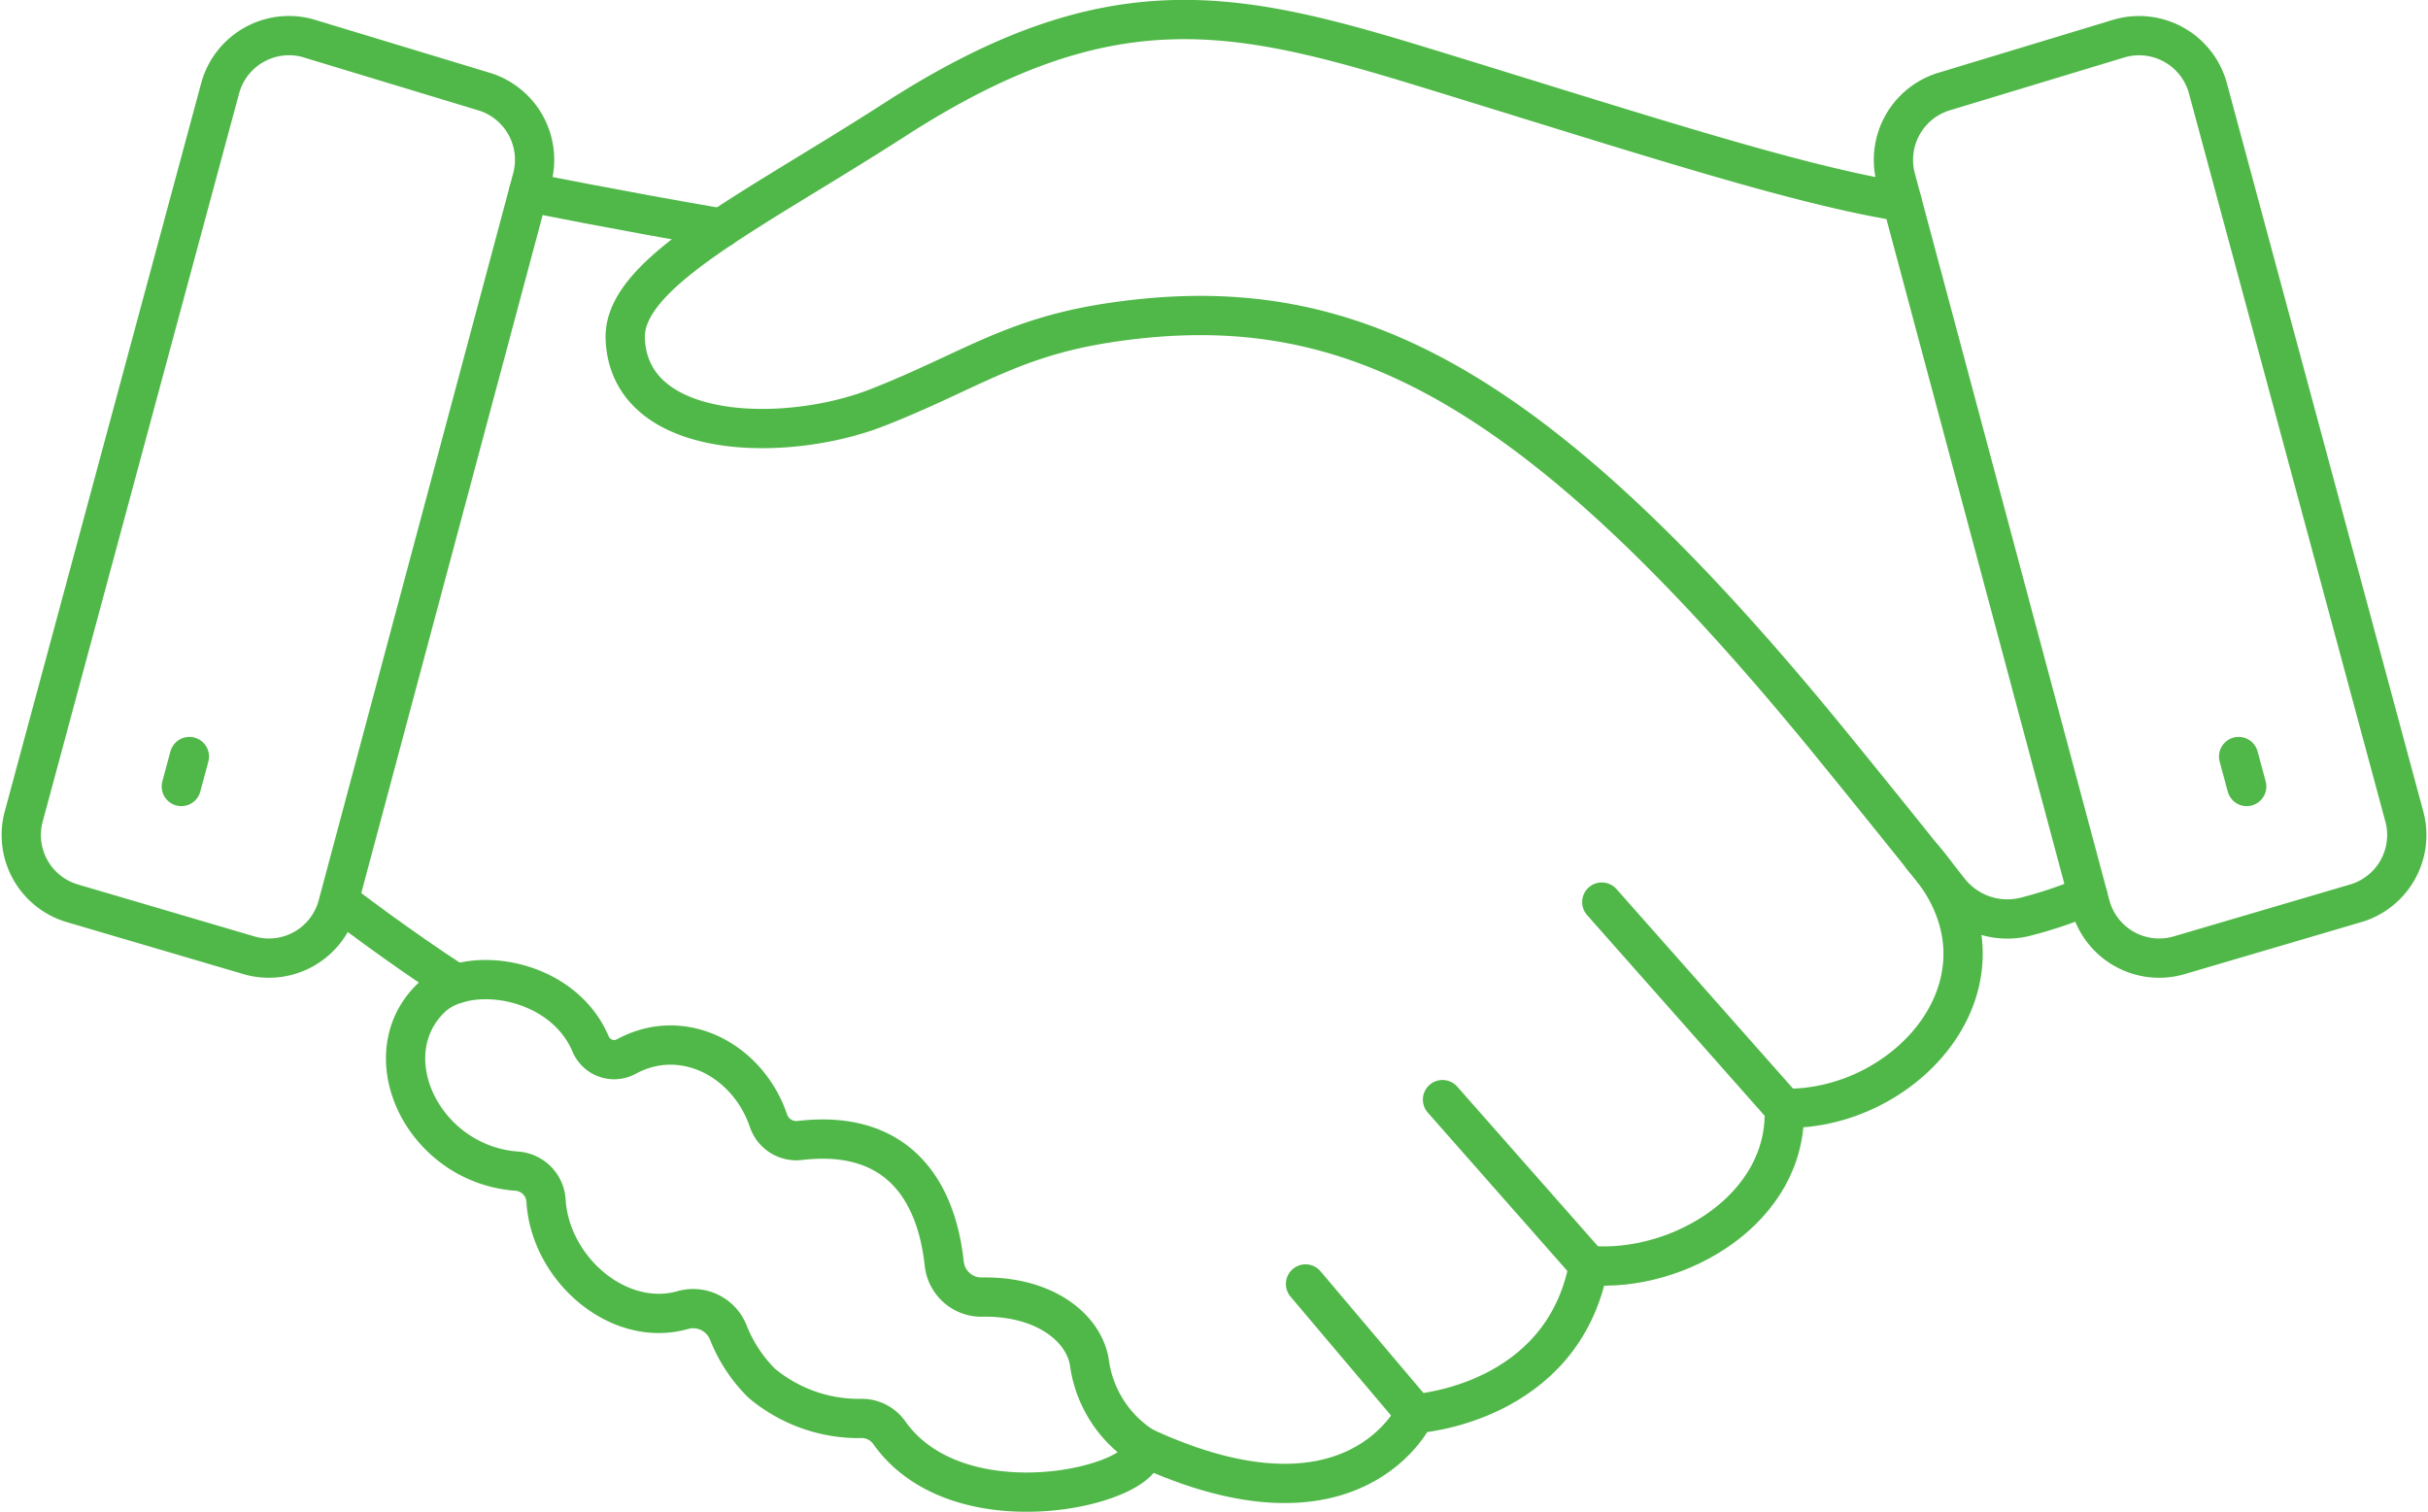
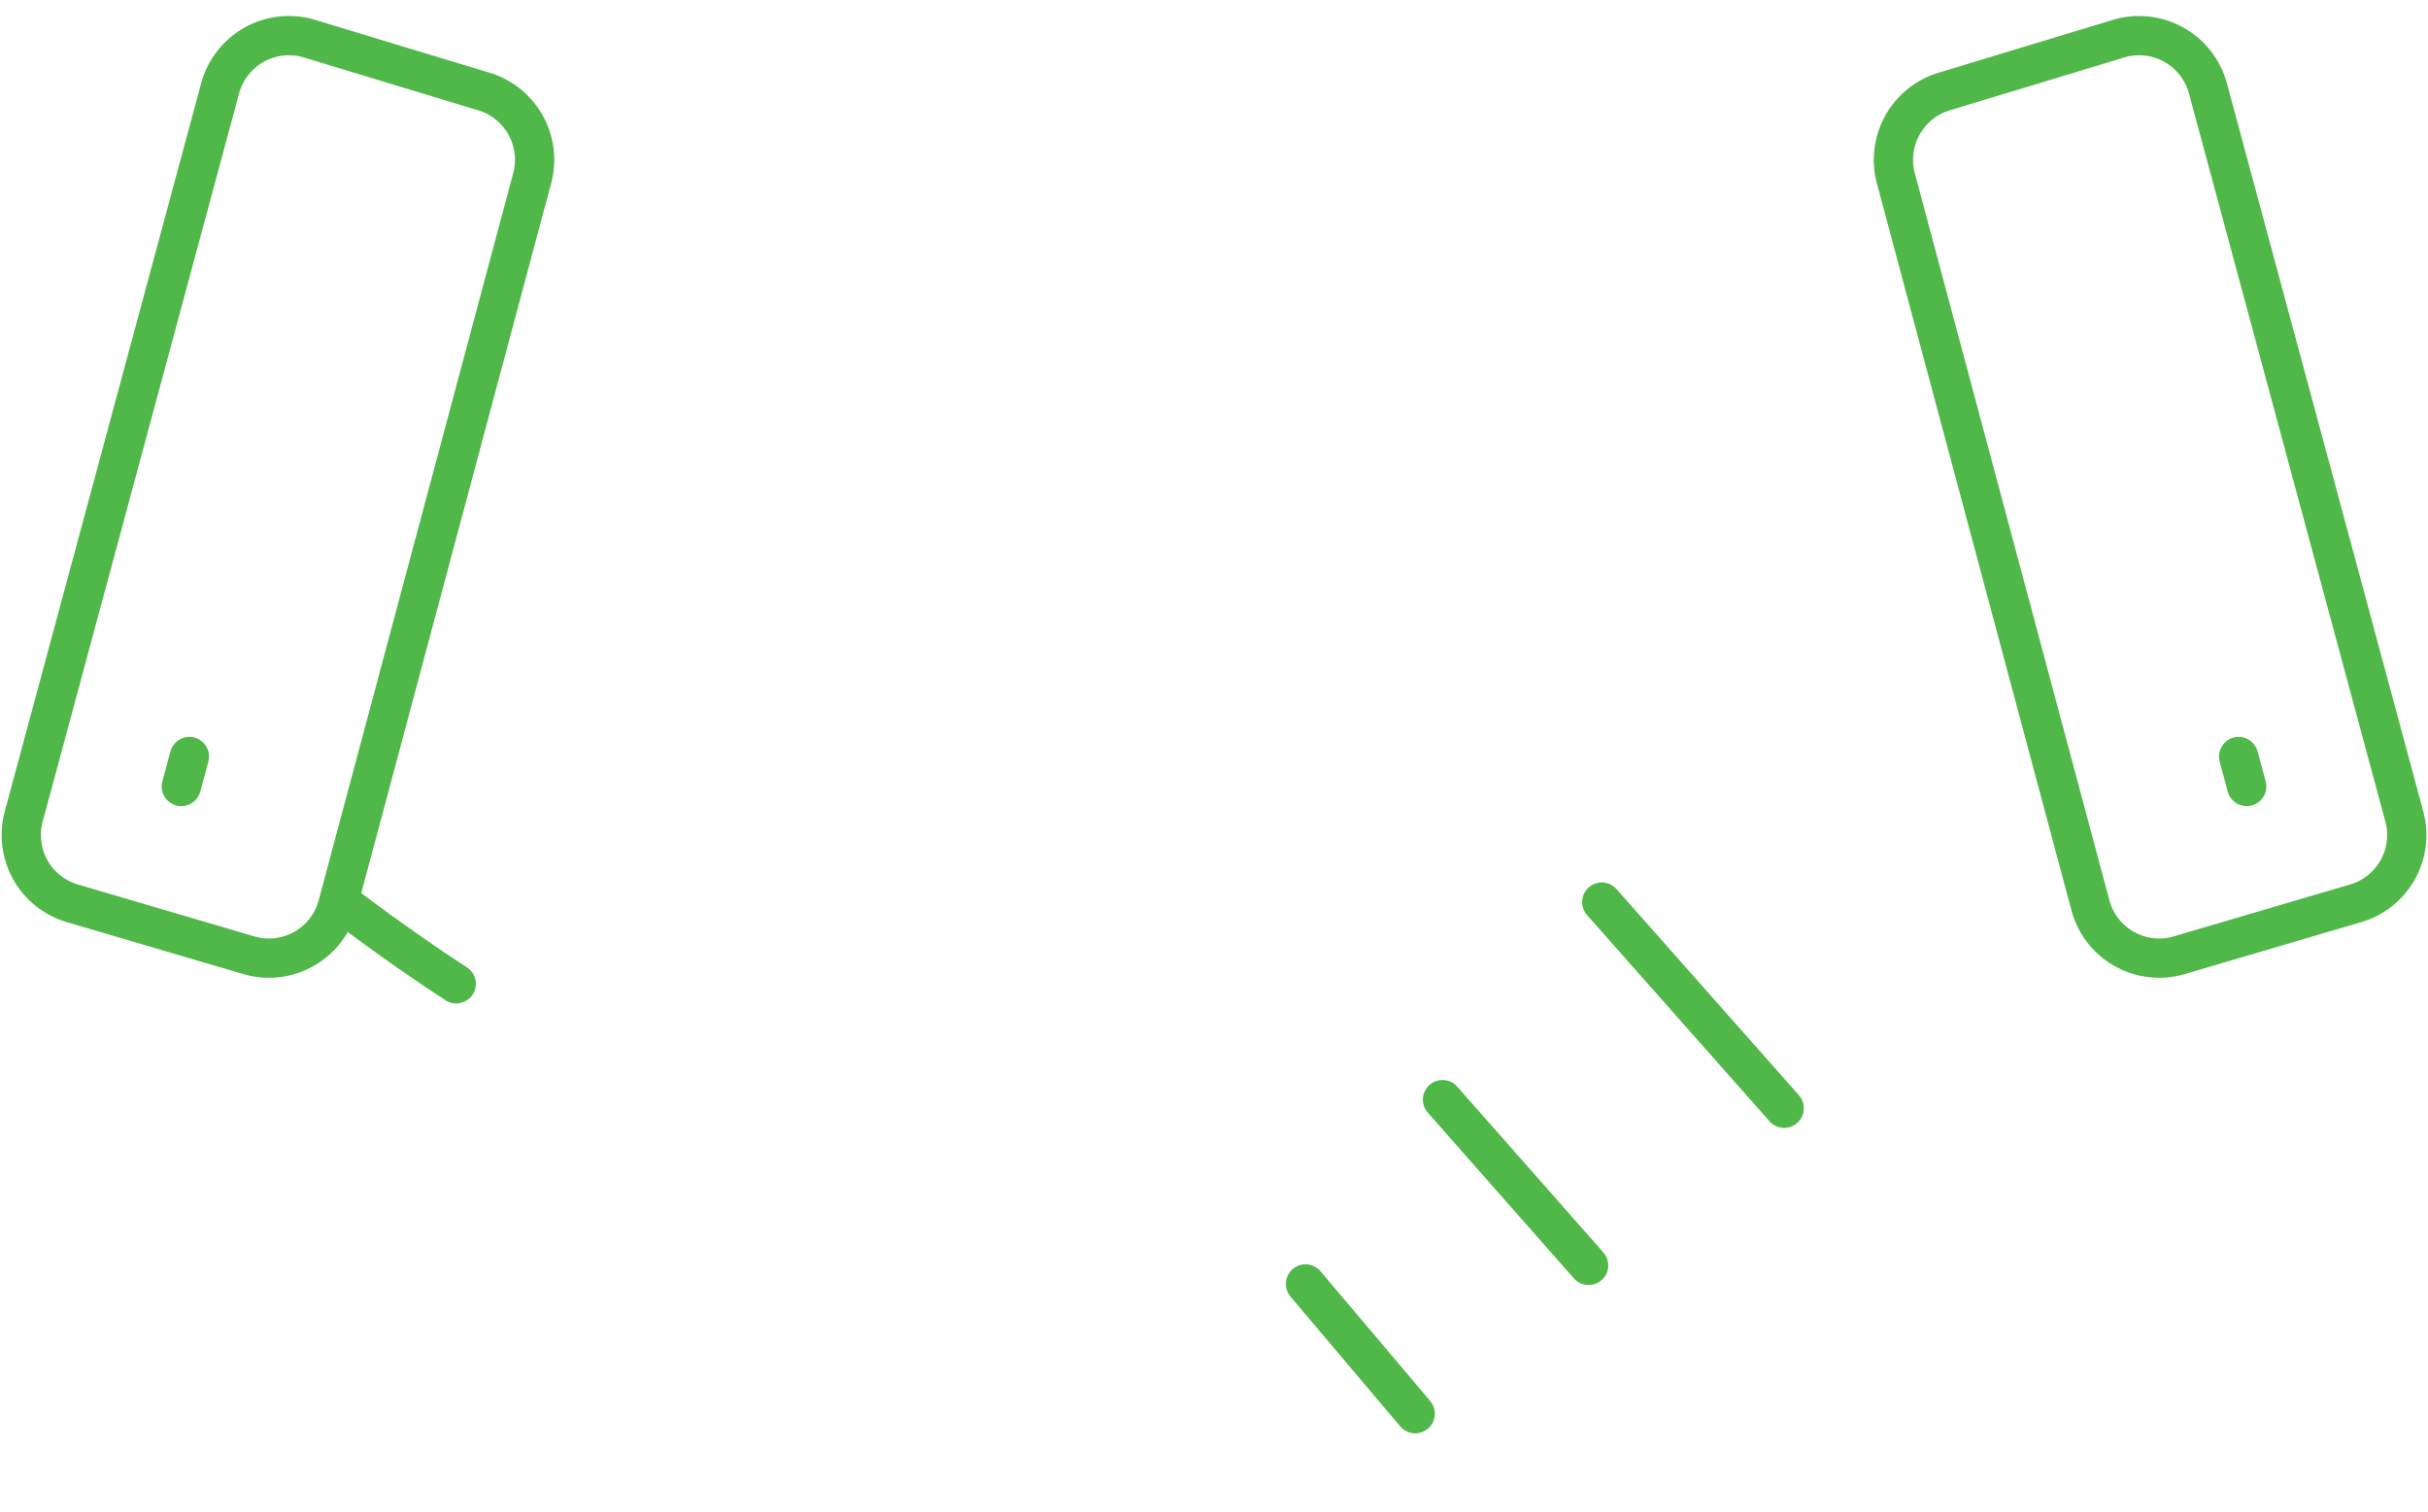
<svg xmlns="http://www.w3.org/2000/svg" width="98.919" height="61.606" viewBox="0 0 98.919 61.606">
  <g transform="translate(-1332.661 -486.158)">
    <path d="M386.131,1137.606l-7.1,2.152a2.911,2.911,0,0,0-1.908,3.514l7.927,29.623a2.9,2.9,0,0,0,3.558,2.054c.038-.01.08-.023.12-.035l7.178-2.113a2.9,2.9,0,0,0,1.932-3.528l-8-29.663a2.906,2.906,0,0,0-3.561-2.047C386.227,1137.576,386.18,1137.592,386.131,1137.606Z" transform="translate(1032.776 -649.852)" fill="none" stroke="#50b848" stroke-linecap="round" stroke-linejoin="round" stroke-width="1.6" />
-     <path d="M414.594,1172.882a17.663,17.663,0,0,1-2.561.862,3.01,3.01,0,0,1-3.077-1.061c-1.07-1.352-2.9-3.634-5.007-6.218-12.131-14.816-19.689-18.325-29.088-16.948-4.108.6-5.791,1.988-9.561,3.469-3.676,1.451-10.119,1.406-10.288-2.793-.11-2.692,5.1-5.145,10.99-8.938,8.842-5.7,13.962-4.458,21.811-2.047,8.821,2.709,14.9,4.706,19.215,5.4" transform="translate(1003.122 -650.228)" fill="none" stroke="#50b848" stroke-linecap="round" stroke-linejoin="round" stroke-width="1.6" />
-     <path d="M363.993,1175.742c8.671,4.035,11.1-1.34,11.1-1.34s6-.352,7.068-6.042c3.669.324,8.133-2.324,7.967-6.4,5.148.094,9.906-5.458,5.631-10.237" transform="translate(1015.223 -630.643)" fill="none" stroke="#50b848" stroke-linecap="round" stroke-linejoin="round" stroke-width="1.6" />
    <path d="M350.069,1152.5s2.331,1.793,4.716,3.335" transform="translate(996.463 -629.591)" fill="none" stroke="#50b848" stroke-linecap="round" stroke-linejoin="round" stroke-width="1.6" />
-     <path d="M361.192,1141.641c-4.267-.73-7.859-1.46-7.859-1.46" transform="translate(1000.86 -646.19)" fill="none" stroke="#50b848" stroke-linecap="round" stroke-linejoin="round" stroke-width="1.6" />
-     <path d="M370.909,1172.316a1.381,1.381,0,0,0-1.1-.589,6.153,6.153,0,0,1-4.105-1.437,6.011,6.011,0,0,1-1.366-2.082,1.544,1.544,0,0,0-1.885-.885c-2.606.707-5.352-1.688-5.533-4.446a1.283,1.283,0,0,0-1.167-1.223c-3.819-.263-5.95-4.687-3.526-7.049,1.448-1.413,5.342-.88,6.507,1.864a1.04,1.04,0,0,0,1.359.559c.033-.014.066-.031.1-.047,2.322-1.26,4.965.169,5.793,2.629a1.2,1.2,0,0,0,1.3.789c3.838-.441,5.521,1.882,5.859,5.042a1.524,1.524,0,0,0,1.484,1.343c2.528-.063,4.157,1.192,4.42,2.617a4.846,4.846,0,0,0,2.181,3.469C381.716,1174.391,373.812,1176.405,370.909,1172.316Z" transform="translate(997.988 -627.775)" fill="none" stroke="#50b848" stroke-linecap="round" stroke-linejoin="round" stroke-width="1.6" />
    <path d="M356.337,1137.607l7.1,2.152a2.908,2.908,0,0,1,1.906,3.514l-7.924,29.623a2.9,2.9,0,0,1-3.558,2.054c-.04-.01-.08-.023-.12-.035l-7.18-2.113a2.9,2.9,0,0,1-1.932-3.528l8-29.663a2.907,2.907,0,0,1,3.561-2.049Z" transform="translate(989 -649.853)" fill="none" stroke="#50b848" stroke-linecap="round" stroke-linejoin="round" stroke-width="1.6" />
    <line x1="7.432" y1="8.401" transform="translate(1397.919 522.913)" fill="none" stroke="#50b848" stroke-linecap="round" stroke-linejoin="round" stroke-width="1.6" />
    <line x1="5.953" y1="6.755" transform="translate(1391.43 530.962)" fill="none" stroke="#50b848" stroke-linecap="round" stroke-linejoin="round" stroke-width="1.6" />
    <line x1="4.469" y1="5.286" transform="translate(1385.849 538.473)" fill="none" stroke="#50b848" stroke-linecap="round" stroke-linejoin="round" stroke-width="1.6" />
    <line x1="0.329" y1="1.221" transform="translate(1423.865 516.983)" fill="none" stroke="#50b848" stroke-linecap="round" stroke-linejoin="round" stroke-width="1.6" />
    <line y1="1.221" x2="0.329" transform="translate(1340.048 516.983)" fill="none" stroke="#50b848" stroke-linecap="round" stroke-linejoin="round" stroke-width="1.6" />
  </g>
</svg>